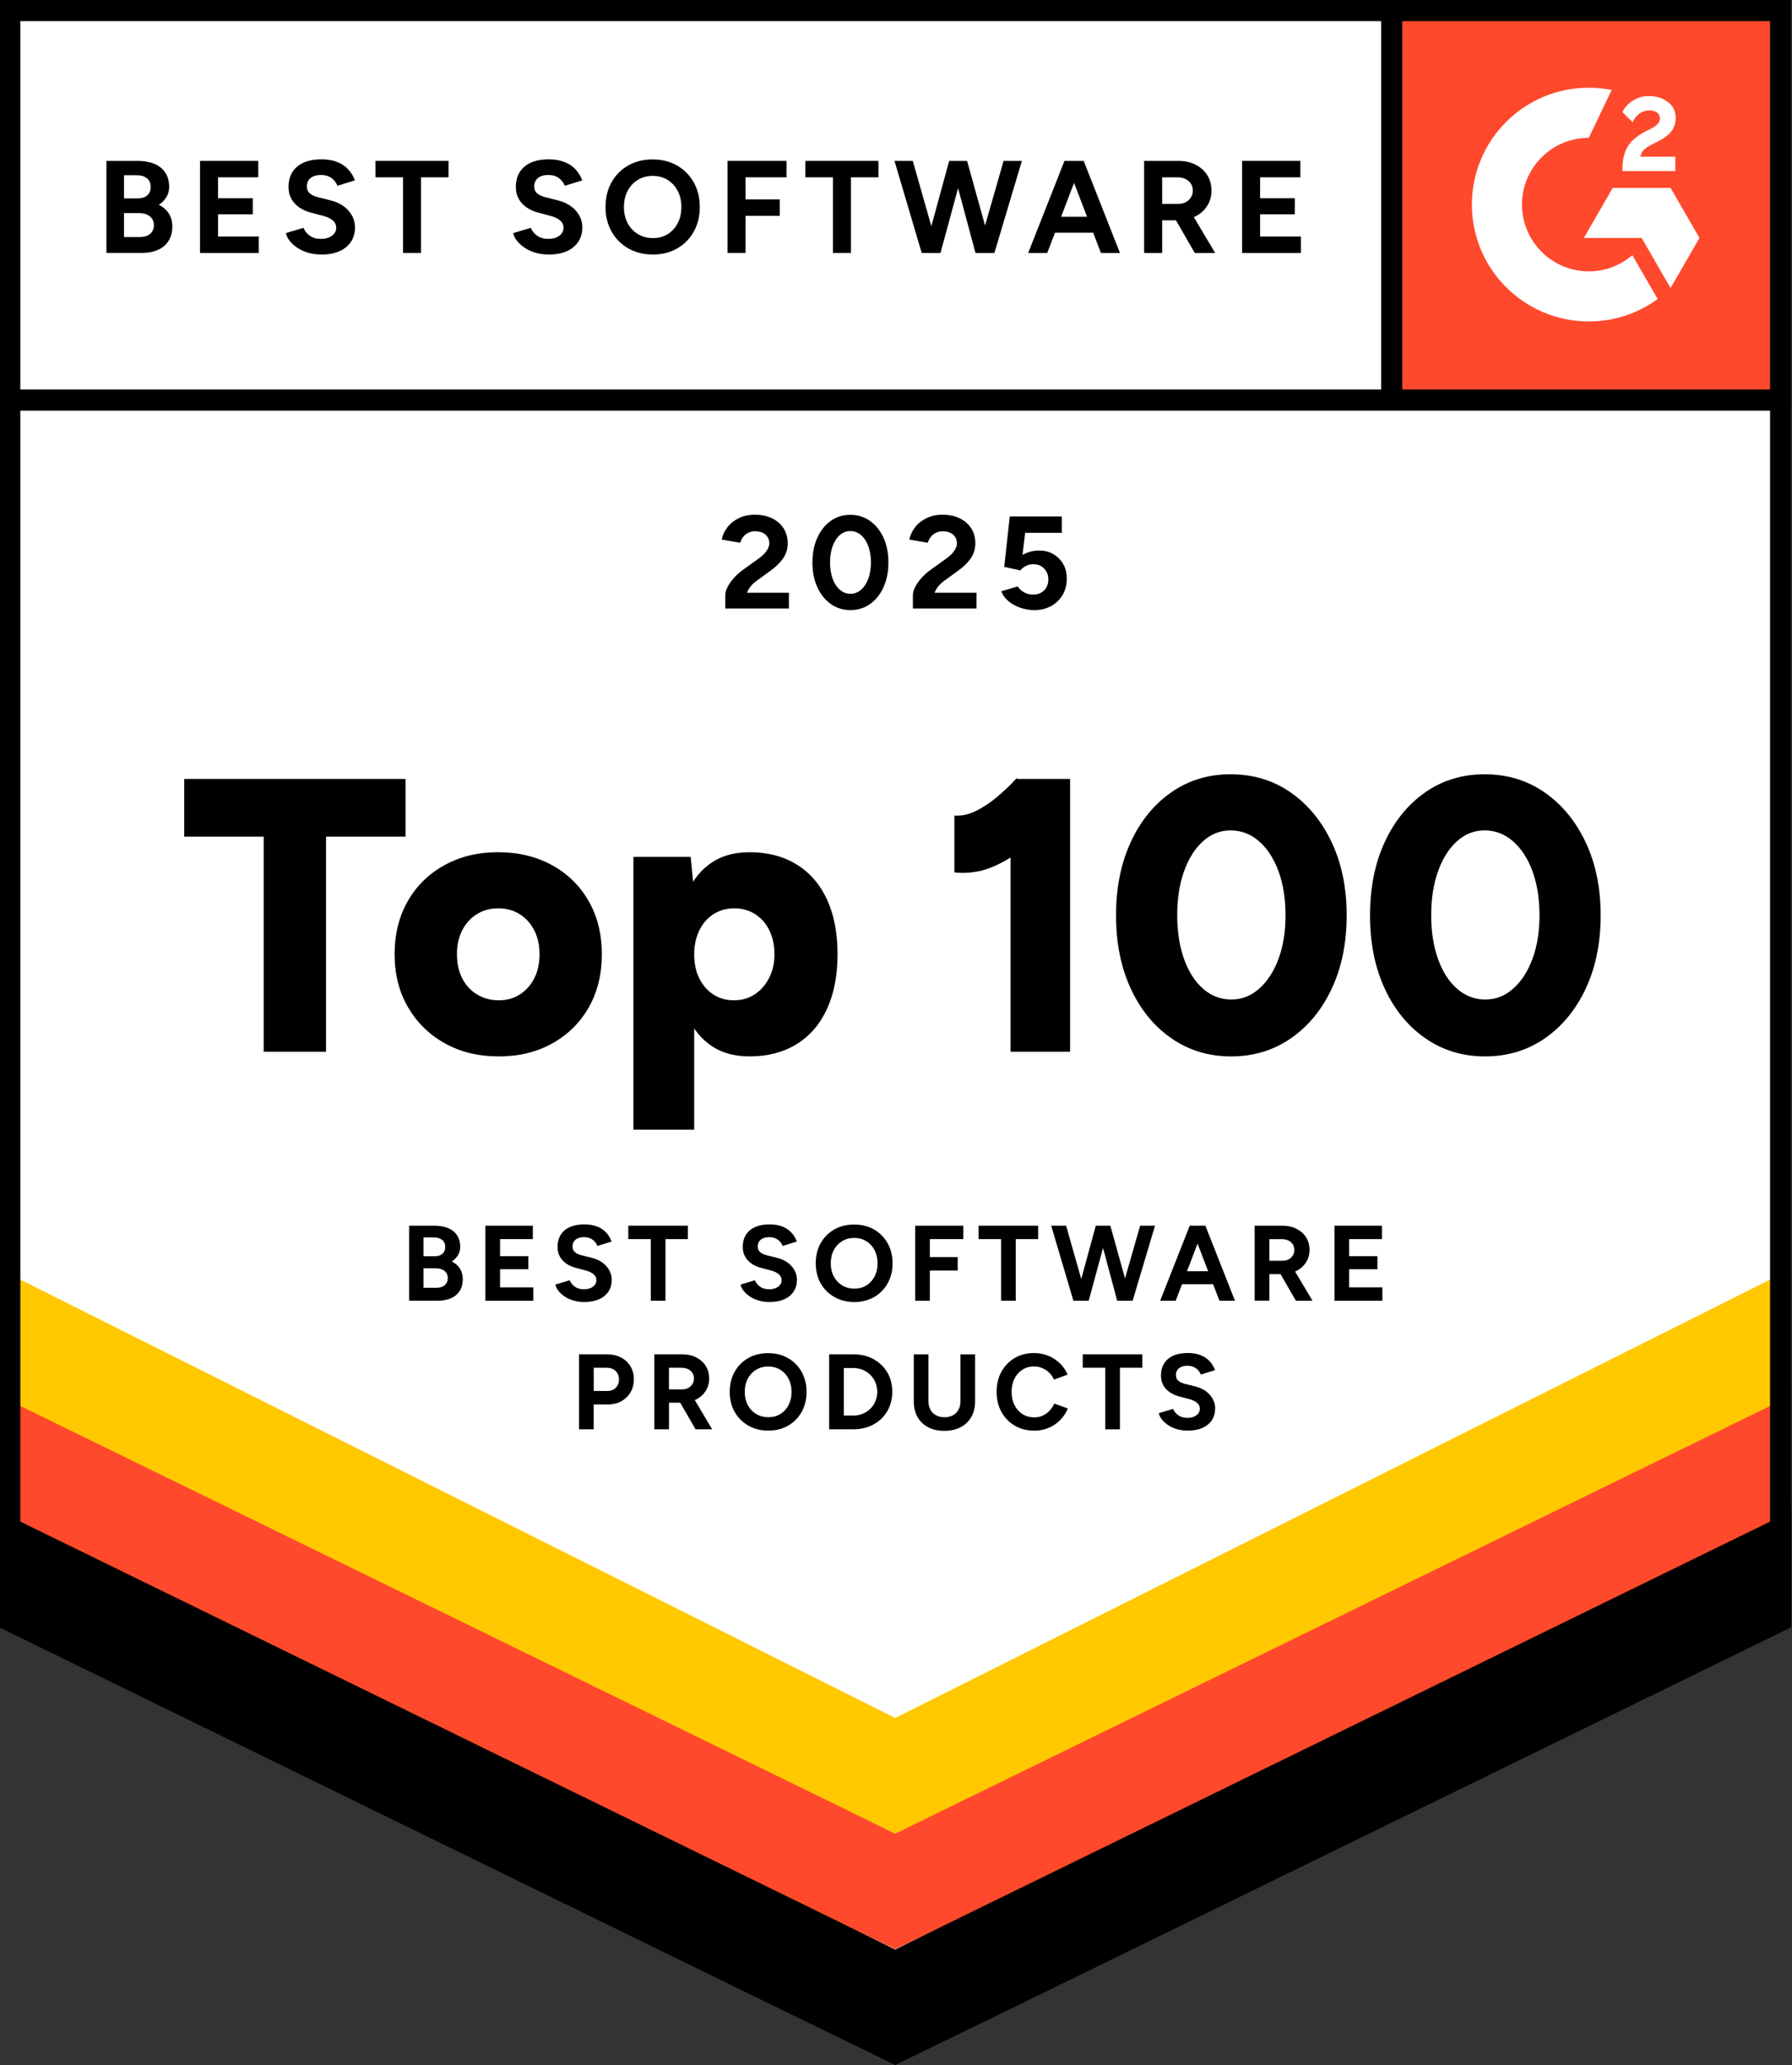
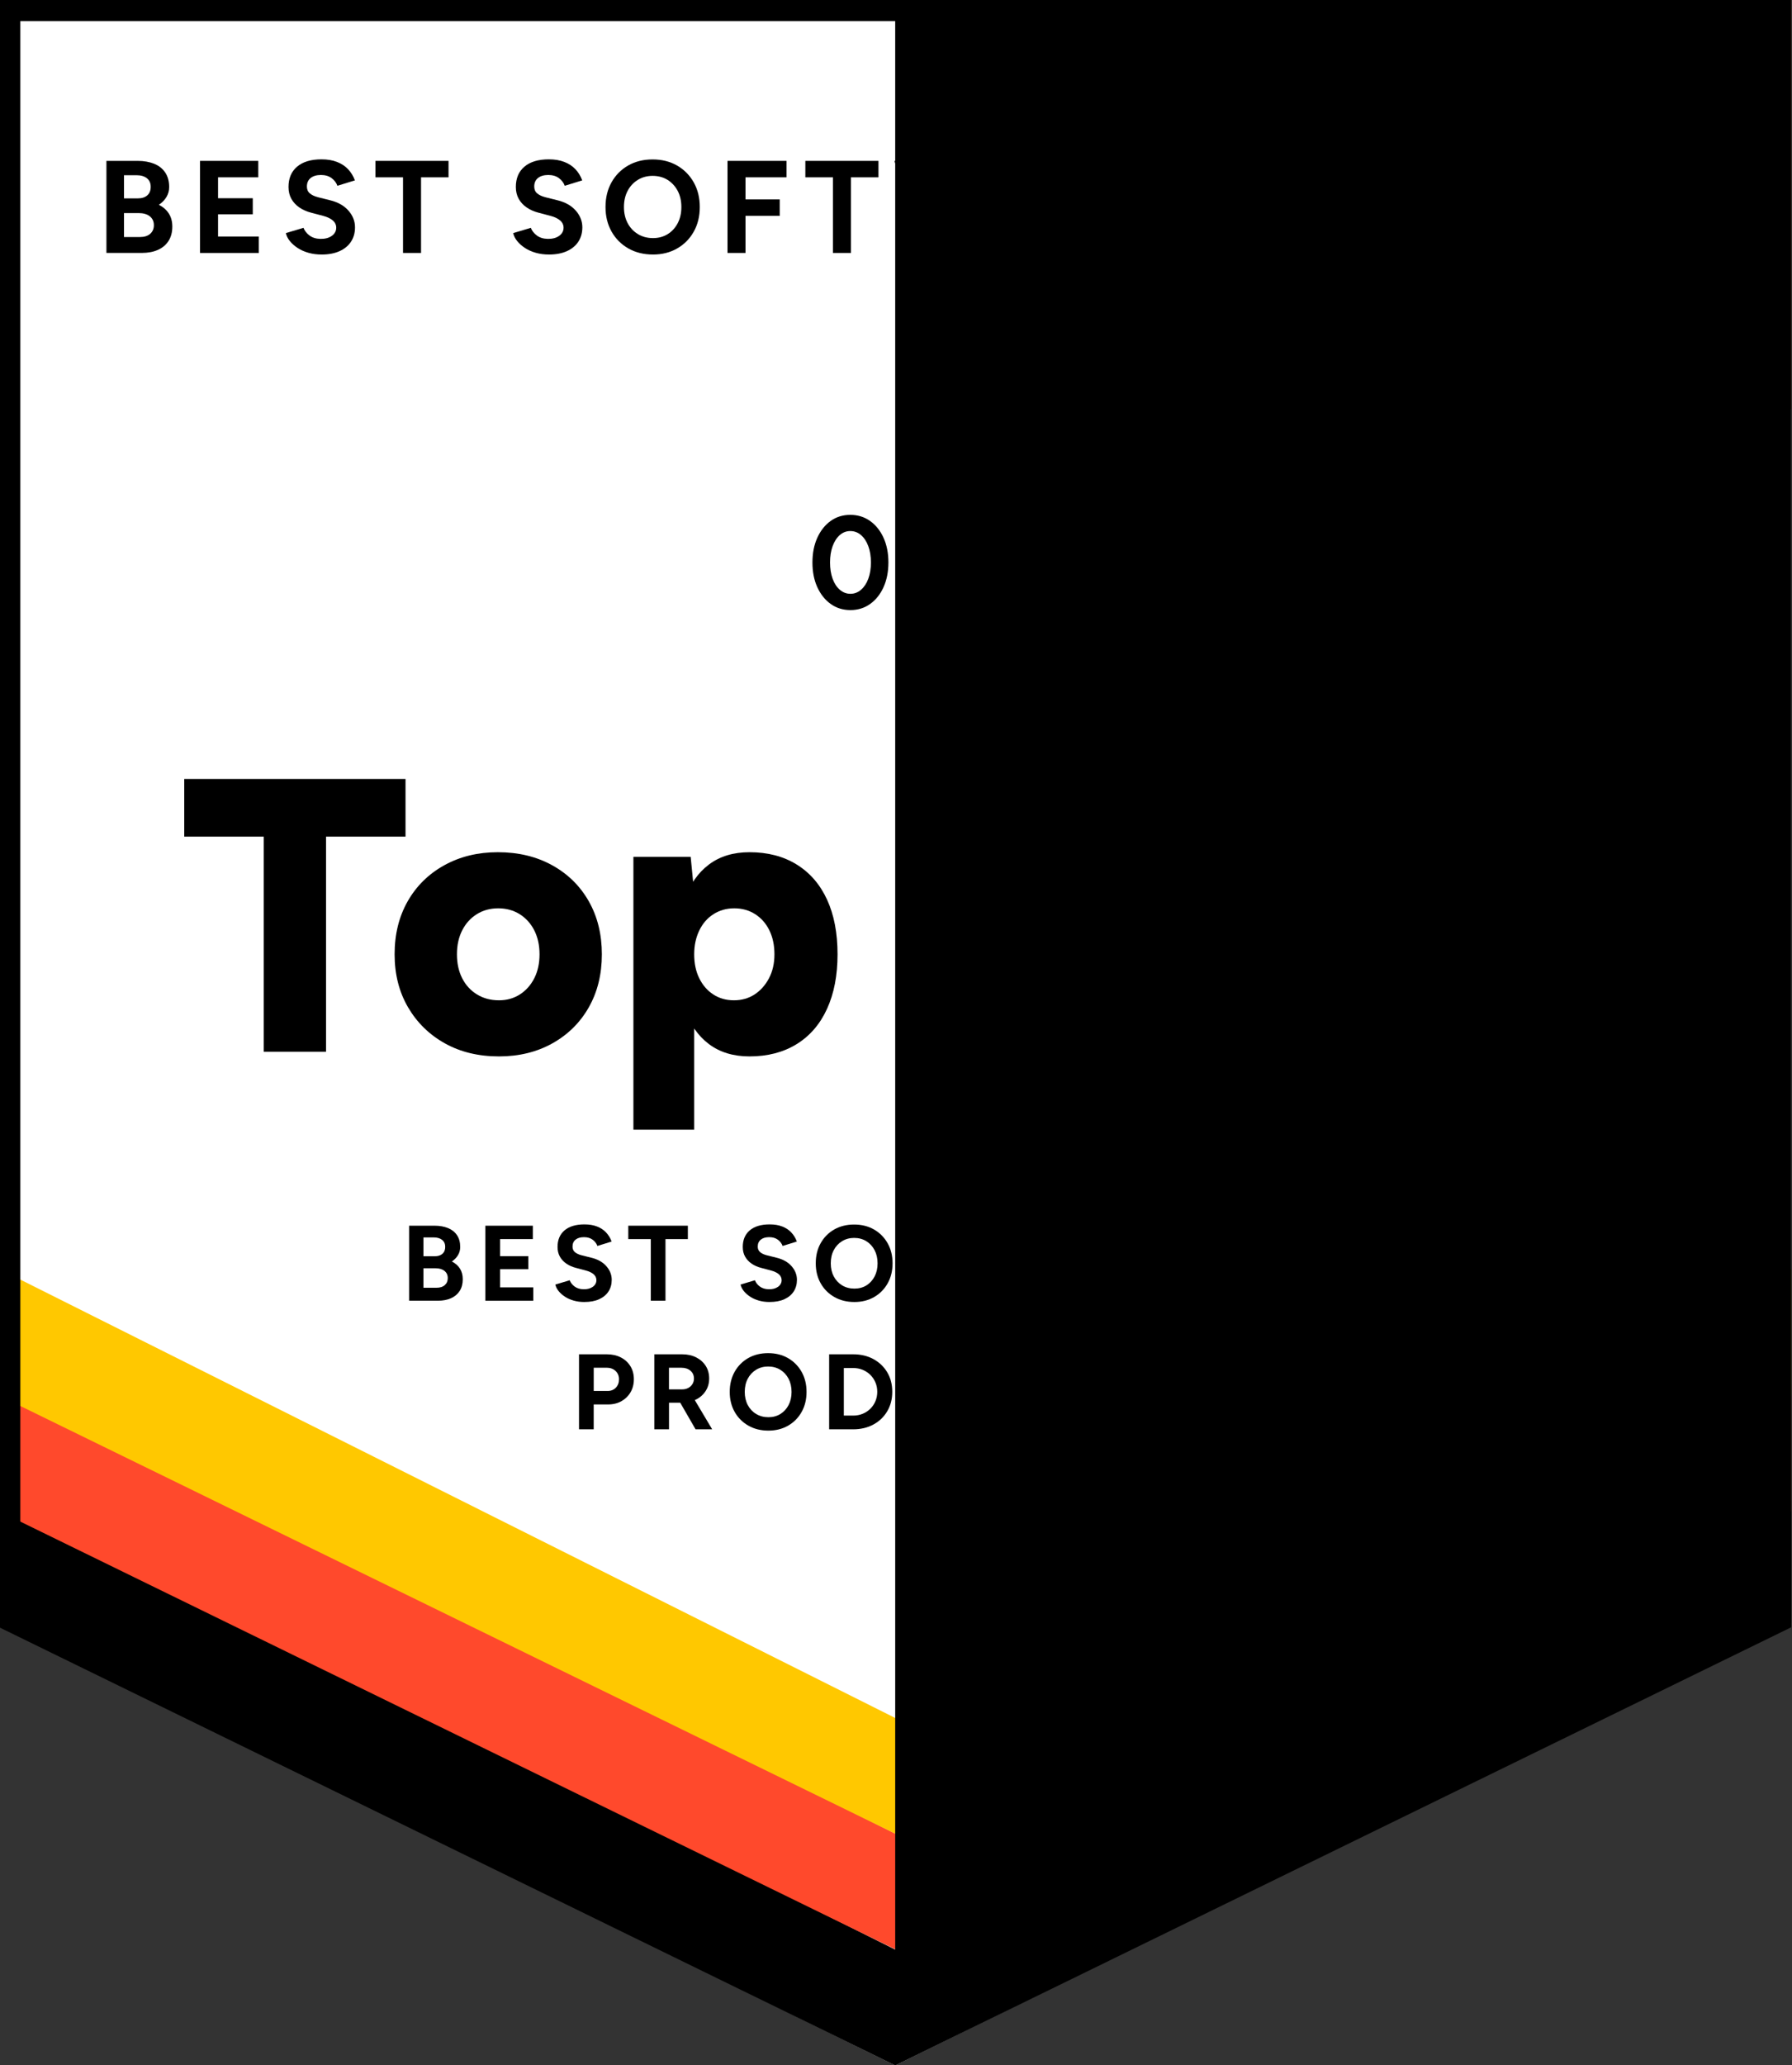
<svg xmlns="http://www.w3.org/2000/svg" id="Layer_1" viewBox="0 0 92 106">
  <rect x="0" y="0" width="92" height="106" fill="#333333" stroke="none" />
  <path d="M-.041,83.334l46,22.666,46-22.666V0H-.041v83.334Z" fill="#fff" />
  <path d="M-.041,83.334l46,22.666,46-22.666V0H-.041v83.334Z" fill="#fff" />
  <path d="M70.959,0h21v21h-21V0Z" fill="#ff492c" />
  <path d="M86.01,8.042h-1.794c.049-.281.222-.438.575-.617l.331-.168c.591-.303.905-.643.905-1.201,0-.352-.135-.627-.407-.828-.266-.2-.591-.298-.965-.298-.298,0-.569.076-.819.233-.244.151-.428.346-.542.59l.52.519c.201-.406.493-.606.878-.606.325,0,.526.168.526.4,0,.195-.098.357-.472.546l-.211.103c-.461.233-.781.498-.965.8-.184.297-.276.681-.276,1.141v.124h2.716v-.741Z" fill="#fff" fill-rule="evenodd" />
-   <path d="M85.765,9.642h-2.967l-1.483,2.57h2.967l1.483,2.57,1.483-2.57-1.483-2.57Z" fill="#fff" fill-rule="evenodd" />
  <path d="M81.568,13.928c-1.891,0-3.43-1.538-3.43-3.428s1.539-3.427,3.43-3.427l1.174-2.456c-.38-.075-.772-.115-1.174-.115-3.315,0-6.002,2.686-6.002,5.998s2.687,5.998,6.002,5.998c1.322,0,2.543-.427,3.535-1.15l-1.3-2.251c-.601.517-1.381.831-2.235.831Z" fill="#fff" fill-rule="evenodd" />
  <path d="M70.906,20.534V.667h1.085v19.867h-1.085Z" fill-rule="evenodd" />
  <path d="M-.041,83.519l0-6.5,46,23.042,46-23.042-0,6.5-46,22.48L-.041,83.519Z" />
  <path d="M-.041,77.565l0-6.5,46,23.042,46-23.042-0,6.5-46,22.48L-.041,77.565Z" fill="#ff492c" />
  <path d="M-.041,71.631l0-6.5,46,23.042,46-23.042-0,6.5-46,22.48L-.041,71.631Z" fill="#ffc800" />
-   <path d="M45.959,104.79l44.915-22.131V1.085H1.044v81.574l44.915,22.131ZM-.041,83.334l46,22.666,46-22.666V0H-.041v83.334Z" fill-rule="evenodd" />
-   <path d="M.583,19.991h90.951v1.085H.583v-1.085Z" fill-rule="evenodd" />
+   <path d="M45.959,104.79V1.085H1.044v81.574l44.915,22.131ZM-.041,83.334l46,22.666,46-22.666V0H-.041v83.334Z" fill-rule="evenodd" />
  <path d="M5.464,12.982v-4.725h1.6c.324,0,.607.05.851.148.243.099.432.249.567.449.135.2.203.449.203.746,0,.185-.046.354-.139.51s-.222.289-.388.401c.221.113.391.262.51.449.119.186.179.411.179.671,0,.288-.065.533-.195.736-.131.203-.313.355-.547.459s-.509.155-.824.155h-1.815ZM6.368,10.181h.715c.203,0,.362-.052.479-.155.117-.103.175-.249.175-.439,0-.19-.065-.335-.196-.439-.13-.103-.308-.155-.533-.155h-.641v1.188ZM6.368,12.165h.824c.22,0,.394-.055.519-.165s.189-.258.189-.442c0-.193-.07-.345-.209-.456-.14-.11-.331-.166-.574-.166h-.75v1.228Z" />
  <path d="M10.27,12.982v-4.725h2.99v.844h-2.065v1.073h1.782v.824h-1.782v1.141h2.092v.844h-3.017Z" />
  <path d="M16.506,13.063c-.238,0-.461-.029-.668-.088-.207-.058-.392-.141-.554-.246-.162-.106-.296-.224-.401-.354-.106-.13-.175-.268-.206-.412l.904-.27c.059.153.162.285.31.395.148.11.335.168.56.172.238.004.433-.047.584-.155.151-.108.227-.248.227-.418,0-.148-.06-.273-.179-.374-.119-.102-.282-.179-.489-.233l-.614-.162c-.23-.059-.432-.147-.607-.267-.176-.119-.313-.267-.412-.442-.099-.175-.149-.38-.149-.614,0-.445.147-.793.442-1.042.294-.25.712-.375,1.252-.375.302,0,.566.044.793.132.227.088.417.212.57.374.153.162.27.353.351.574l-.898.277c-.054-.153-.153-.284-.297-.392s-.327-.162-.547-.162c-.225,0-.402.052-.53.155-.128.103-.192.25-.192.439,0,.148.05.266.152.351.101.085.24.151.415.196l.621.155c.405.099.72.276.945.533.225.256.337.542.337.857,0,.279-.067.523-.202.732-.135.209-.331.373-.587.489-.256.117-.567.176-.932.176Z" />
  <path d="M20.691,12.982v-3.881h-1.417v-.844h3.753v.844h-1.411v3.881h-.924Z" />
  <path d="M28.177,13.063c-.238,0-.461-.029-.668-.088-.207-.058-.392-.141-.554-.246-.162-.106-.296-.224-.401-.354-.106-.13-.175-.268-.206-.412l.904-.27c.059.153.162.285.31.395.148.11.335.168.56.172.238.004.433-.047.584-.155.151-.108.227-.248.227-.418,0-.148-.06-.273-.179-.374-.119-.102-.282-.179-.489-.233l-.614-.162c-.23-.059-.432-.147-.607-.267-.176-.119-.313-.267-.412-.442-.099-.175-.149-.38-.149-.614,0-.445.147-.793.442-1.042.294-.25.712-.375,1.252-.375.302,0,.566.044.793.132.227.088.417.212.57.374.153.162.27.353.351.574l-.898.277c-.054-.153-.153-.284-.297-.392s-.327-.162-.547-.162c-.225,0-.402.052-.53.155-.128.103-.192.25-.192.439,0,.148.05.266.152.351.101.085.24.151.415.196l.621.155c.405.099.72.276.945.533.225.256.337.542.337.857,0,.279-.067.523-.202.732-.135.209-.331.373-.587.489-.256.117-.567.176-.932.176Z" />
  <path d="M33.523,13.063c-.477,0-.899-.104-1.266-.314-.367-.209-.653-.497-.86-.864s-.31-.787-.31-1.259c0-.481.103-.905.31-1.272s.492-.654.854-.861c.362-.207.78-.31,1.252-.31.477,0,.896.104,1.259.314.362.209.647.497.854.864.207.367.31.789.31,1.266,0,.473-.102.893-.307,1.259-.205.367-.488.655-.851.864-.362.209-.777.314-1.246.314ZM33.523,12.22c.288,0,.541-.069.76-.206.218-.137.389-.325.513-.564.123-.238.185-.513.185-.824,0-.315-.063-.591-.189-.83-.126-.238-.299-.426-.519-.564-.221-.137-.477-.206-.769-.206-.284,0-.537.069-.759.206-.223.137-.398.325-.523.564-.126.239-.189.515-.189.83,0,.31.063.585.189.824.126.239.302.426.527.564.225.137.483.206.776.206Z" />
  <path d="M37.35,12.982v-4.725h3.031v.844h-2.106v1.134h1.755v.844h-1.755v1.903h-.925Z" />
  <path d="M42.763,12.982v-3.881h-1.417v-.844h3.753v.844h-1.411v3.881h-.925Z" />
  <path d="M47.319,12.982l-1.397-4.725h.939l1.344,4.725h-.885ZM47.44,12.982l1.29-4.725h.837l-1.283,4.725h-.844ZM50.08,12.982l-1.269-4.725h.837l1.316,4.725h-.885ZM50.168,12.982l1.356-4.725h.939l-1.411,4.725h-.884Z" />
  <path d="M52.786,12.982l1.863-4.725h.925l-1.809,4.725h-.98ZM53.664,11.943v-.817h2.963v.817h-2.963ZM56.52,12.982l-1.81-4.725h.925l1.863,4.725h-.979Z" />
  <path d="M58.739,12.982v-4.725h1.755c.333,0,.628.065.885.196.257.131.457.31.601.537.144.228.216.492.216.793,0,.297-.075.561-.226.793-.151.232-.357.412-.618.54-.261.128-.558.192-.891.192h-.797v1.674h-.925ZM59.664,10.465h.837c.14,0,.265-.029.375-.088s.198-.14.264-.243c.065-.103.098-.22.098-.351,0-.202-.073-.367-.22-.493s-.334-.189-.564-.189h-.79v1.364ZM61.338,12.982l-1.093-1.897.708-.506,1.432,2.403h-1.047Z" />
  <path d="M63.768,12.982v-4.725h2.99v.844h-2.065v1.073h1.782v.824h-1.782v1.141h2.093v.844h-3.018Z" />
-   <path d="M37.235,31.231v-.682c0-.13.041-.274.122-.432.081-.157.193-.315.337-.473.144-.157.312-.304.506-.439l.715-.513c.099-.067.192-.144.28-.23s.16-.179.216-.28c.056-.101.085-.199.085-.293,0-.117-.028-.223-.085-.317-.056-.094-.138-.169-.246-.223-.108-.054-.241-.081-.398-.081-.135,0-.255.027-.361.081-.105.054-.192.126-.26.216-.067.09-.115.186-.142.29l-.952-.162c.045-.225.142-.434.29-.627.148-.194.343-.35.584-.469s.514-.179.82-.179c.351,0,.652.064.904.19s.447.298.584.516.206.472.206.759c0,.292-.08.553-.239.78-.16.227-.379.44-.658.638l-.641.466c-.131.09-.243.189-.338.297-.094.108-.167.228-.216.358h2.153v.81h-3.267Z" />
  <path d="M43.661,31.312c-.382,0-.72-.104-1.013-.314-.292-.209-.522-.497-.689-.864s-.249-.789-.249-1.266.083-.899.249-1.266.395-.655.685-.864c.29-.209.627-.314,1.009-.314s.721.105,1.016.314c.294.209.525.498.692.864.166.367.249.789.249,1.266s-.084.899-.249,1.266c-.167.367-.396.655-.689.864-.293.209-.63.314-1.013.314ZM43.661,30.476c.203,0,.384-.069.543-.206s.285-.326.374-.567.135-.519.135-.834-.045-.594-.135-.837c-.09-.243-.215-.433-.374-.57-.16-.137-.343-.206-.55-.206-.203,0-.382.068-.54.206-.157.138-.28.328-.368.57-.088.243-.132.522-.132.837s.044.593.132.834.211.43.371.567.341.206.543.206Z" />
  <path d="M46.867,31.231v-.682c0-.13.041-.274.122-.432.081-.157.193-.315.337-.473.144-.157.312-.304.506-.439l.716-.513c.099-.067.192-.144.28-.23s.159-.179.216-.28c.056-.101.084-.199.084-.293,0-.117-.028-.223-.084-.317-.057-.094-.139-.169-.246-.223-.108-.054-.241-.081-.398-.081-.135,0-.256.027-.361.081-.105.054-.192.126-.26.216-.067.09-.115.186-.142.29l-.952-.162c.045-.225.142-.434.29-.627.148-.194.343-.35.584-.469.241-.119.515-.179.82-.179.351,0,.652.064.904.19s.447.298.584.516c.138.218.206.472.206.759,0,.292-.08.553-.239.78-.16.227-.38.44-.658.638l-.642.466c-.131.09-.243.189-.338.297-.094.108-.166.228-.216.358h2.153v.81h-3.267Z" />
-   <path d="M53.083,31.312c-.216,0-.438-.036-.665-.108-.227-.072-.432-.18-.613-.324-.183-.144-.316-.322-.402-.533l.844-.249c.099.144.217.249.354.317.138.068.28.102.429.102.233,0,.424-.071.57-.213.146-.142.22-.332.22-.57,0-.22-.071-.405-.213-.553-.142-.149-.33-.223-.564-.223-.14,0-.268.032-.385.095s-.207.137-.271.223l-.83-.182.284-2.585h2.673v.837h-1.884l-.135,1.134c.121-.067.257-.123.405-.166.148-.043.308-.061.478-.057.257,0,.491.061.702.185.212.123.379.292.503.506.124.213.185.462.185.746,0,.32-.072.601-.216.844s-.342.433-.594.57-.545.206-.878.206Z" />
  <path d="M13.539,53.979v-11.04h-4.08v-2.96h11.36v2.96h-4.08v11.04h-3.2Z" />
  <path d="M25.619,54.219c-1.053,0-1.98-.223-2.78-.67-.8-.446-1.43-1.063-1.89-1.85s-.69-1.693-.69-2.72.223-1.933.67-2.72c.447-.786,1.073-1.403,1.88-1.85s1.723-.67,2.75-.67c1.053,0,1.983.224,2.79.67s1.433,1.063,1.88,1.85c.446.787.67,1.694.67,2.72s-.224,1.934-.67,2.72c-.447.787-1.07,1.403-1.87,1.85-.8.447-1.713.67-2.74.67ZM25.619,51.339c.4,0,.757-.1,1.07-.3.313-.2.56-.477.74-.83.18-.353.27-.763.27-1.23s-.09-.876-.27-1.23c-.18-.353-.43-.63-.75-.83-.32-.2-.687-.3-1.1-.3s-.78.1-1.1.3c-.32.2-.57.477-.75.83-.18.353-.27.763-.27,1.23s.09.877.27,1.23c.18.353.433.63.76.83.327.2.703.3,1.13.3Z" />
  <path d="M32.519,57.978v-13.999h2.94l.18,1.84v12.16h-3.12ZM38.479,54.219c-.827,0-1.52-.21-2.08-.63s-.98-1.023-1.26-1.81c-.28-.786-.42-1.72-.42-2.8,0-1.093.14-2.03.42-2.81.28-.78.7-1.38,1.26-1.8s1.253-.63,2.08-.63c.933,0,1.74.21,2.42.63s1.2,1.02,1.56,1.8c.36.78.54,1.717.54,2.81,0,1.08-.18,2.014-.54,2.8-.36.787-.88,1.39-1.56,1.81s-1.487.63-2.42.63ZM37.679,51.339c.4,0,.753-.1,1.06-.3.307-.2.553-.477.74-.83.186-.353.28-.763.28-1.23s-.087-.876-.26-1.23c-.173-.353-.417-.63-.73-.83-.314-.2-.67-.3-1.07-.3-.4,0-.757.1-1.07.3-.314.2-.557.48-.73.84-.173.36-.26.767-.26,1.22,0,.467.086.877.26,1.23.173.353.413.63.72.83.306.2.66.3,1.06.3Z" />
  <path d="M48.998,44.779v-2.92c.36.027.731-.053,1.11-.24s.753-.436,1.12-.75c.366-.314.69-.623.97-.93l2.039,1.98c-.492.56-1.02,1.07-1.578,1.53-.56.46-1.141.813-1.74,1.06-.601.247-1.24.337-1.921.27ZM51.879,53.979v-12.28l.319-1.72h2.74v14h-3.06Z" />
  <path d="M63.198,54.219c-1.147,0-2.167-.31-3.06-.93-.894-.62-1.591-1.473-2.091-2.56-.5-1.086-.75-2.336-.75-3.75s.25-2.663.75-3.75c.5-1.086,1.193-1.94,2.08-2.56s1.903-.93,3.051-.93c1.159,0,2.187.31,3.079.93.894.62,1.597,1.474,2.11,2.56.514,1.087.77,2.337.77,3.75s-.254,2.664-.761,3.75c-.507,1.087-1.207,1.94-2.1,2.56-.894.62-1.92.93-3.08.93ZM63.218,51.299c.533,0,1.011-.186,1.431-.56.42-.373.75-.883.99-1.53.239-.646.359-1.39.359-2.23,0-.853-.12-1.606-.359-2.26-.24-.653-.574-1.167-1-1.54-.428-.373-.914-.56-1.46-.56-.534,0-1.008.186-1.421.56-.413.373-.736.887-.97,1.54s-.35,1.407-.35,2.26c0,.84.116,1.587.35,2.24s.56,1.163.981,1.53.902.55,1.449.55Z" />
  <path d="M76.237,54.219c-1.147,0-2.167-.31-3.06-.93-.894-.62-1.591-1.473-2.091-2.56-.5-1.086-.75-2.336-.75-3.75s.25-2.663.75-3.75c.5-1.086,1.193-1.94,2.08-2.56s1.903-.93,3.051-.93c1.159,0,2.187.31,3.079.93.894.62,1.597,1.474,2.11,2.56.514,1.087.77,2.337.77,3.75s-.254,2.664-.761,3.75c-.507,1.087-1.207,1.94-2.1,2.56-.894.62-1.92.93-3.08.93ZM76.257,51.299c.533,0,1.011-.186,1.431-.56.42-.373.75-.883.99-1.53.239-.646.359-1.39.359-2.23,0-.853-.12-1.606-.359-2.26-.24-.653-.574-1.167-1-1.54-.428-.373-.914-.56-1.46-.56-.534,0-1.008.186-1.421.56-.413.373-.736.887-.97,1.54s-.35,1.407-.35,2.26c0,.84.116,1.587.35,2.24s.56,1.163.981,1.53.902.55,1.449.55Z" />
  <path d="M21.003,66.759v-3.851h1.304c.264,0,.495.041.693.121.198.081.352.203.462.366s.165.365.165.607c0,.15-.038.289-.113.415-.075.127-.181.236-.316.327.18.092.318.214.415.366s.145.335.145.547c0,.235-.053.435-.159.6-.106.165-.255.29-.446.374-.19.085-.414.127-.671.127h-1.48ZM21.74,64.476h.583c.165,0,.295-.042.391-.126s.143-.203.143-.357-.053-.273-.16-.357c-.106-.085-.251-.127-.434-.127h-.523v.968ZM21.74,66.093h.671c.179,0,.321-.045.423-.135s.154-.21.154-.36c0-.157-.057-.281-.17-.371s-.27-.135-.467-.135h-.611v1.001Z" />
  <path d="M24.919,66.759v-3.851h2.437v.688h-1.683v.875h1.452v.671h-1.452v.93h1.705v.688h-2.458Z" />
  <path d="M30.001,66.824c-.194,0-.376-.023-.544-.071-.169-.048-.319-.114-.451-.2-.132-.087-.241-.183-.327-.289s-.142-.218-.168-.336l.737-.22c.047.125.132.232.253.322s.273.136.457.14c.194.004.353-.038.476-.126.123-.089.185-.202.185-.342,0-.12-.049-.223-.146-.305-.097-.083-.23-.145-.398-.19l-.5-.133c-.187-.047-.352-.12-.495-.217-.143-.098-.255-.218-.335-.36-.081-.143-.121-.31-.121-.501,0-.362.12-.645.36-.85.24-.203.58-.305,1.02-.305.246,0,.461.035.646.107.185.071.34.173.464.305.125.132.22.288.286.468l-.731.226c-.044-.125-.124-.231-.242-.319-.117-.088-.266-.132-.445-.132-.184,0-.327.042-.432.127-.104.084-.157.203-.157.357,0,.12.041.216.123.285.083.07.195.123.338.16l.506.126c.33.081.587.226.77.435.184.209.275.442.275.699,0,.227-.055.426-.165.597-.11.17-.27.303-.478.398-.209.095-.462.143-.759.143Z" />
  <path d="M33.411,66.759v-3.163h-1.155v-.688h3.058v.688h-1.149v3.163h-.753Z" />
  <path d="M39.51,66.824c-.194,0-.376-.023-.544-.071-.169-.048-.319-.114-.451-.2-.132-.087-.241-.183-.327-.289s-.142-.218-.168-.336l.737-.22c.047.125.132.232.253.322s.273.136.457.14c.194.004.353-.038.476-.126.123-.089.185-.202.185-.342,0-.12-.049-.223-.146-.305-.097-.083-.23-.145-.398-.19l-.5-.133c-.187-.047-.352-.12-.495-.217-.143-.098-.255-.218-.335-.36-.081-.143-.121-.31-.121-.501,0-.362.12-.645.36-.85.24-.203.58-.305,1.02-.305.246,0,.461.035.646.107.185.071.34.173.464.305.125.132.22.288.286.468l-.731.226c-.044-.125-.124-.231-.242-.319-.117-.088-.266-.132-.445-.132-.184,0-.327.042-.432.127-.104.084-.157.203-.157.357,0,.12.041.216.123.285.083.07.195.123.338.16l.506.126c.33.081.587.226.77.435.184.209.275.442.275.699,0,.227-.055.426-.165.597-.11.17-.27.303-.478.398-.209.095-.462.143-.759.143Z" />
  <path d="M43.866,66.824c-.389,0-.733-.085-1.031-.256-.299-.17-.533-.404-.702-.703-.169-.299-.253-.642-.253-1.026,0-.393.085-.737.253-1.036.169-.299.401-.533.696-.702.295-.168.635-.253,1.02-.253.389,0,.731.086,1.025.256.295.171.527.405.696.704.169.299.253.643.253,1.031,0,.385-.084.728-.251,1.026s-.398.533-.693.703c-.295.171-.634.256-1.015.256ZM43.866,66.137c.234,0,.44-.056.619-.167.178-.112.317-.266.418-.46.101-.194.151-.418.151-.671,0-.257-.052-.481-.154-.677-.102-.194-.244-.347-.423-.459-.18-.111-.389-.168-.627-.168-.231,0-.438.057-.619.168-.182.112-.324.265-.426.459-.103.195-.154.42-.154.677,0,.253.051.477.154.671.102.194.246.348.429.46.184.111.394.167.633.167Z" />
  <path d="M46.985,66.759v-3.851h2.469v.688h-1.716v.925h1.43v.688h-1.43v1.551h-.753Z" />
  <path d="M51.395,66.759v-3.163h-1.155v-.688h3.058v.688h-1.149v3.163h-.753Z" />
  <path d="M55.107,66.759l-1.139-3.851h.765l1.095,3.851h-.721ZM55.206,66.759l1.051-3.851h.682l-1.045,3.851h-.688ZM57.356,66.759l-1.033-3.851h.682l1.072,3.851h-.721ZM57.429,66.759l1.105-3.851h.764l-1.149,3.851h-.72Z" />
  <path d="M59.562,66.759l1.518-3.851h.754l-1.474,3.851h-.798ZM60.277,65.911v-.665h2.415v.665h-2.415ZM62.605,66.759l-1.475-3.851h.754l1.518,3.851h-.797Z" />
  <path d="M64.413,66.759v-3.851h1.43c.272,0,.512.054.721.16s.372.252.489.436c.118.185.177.401.177.646,0,.242-.061.458-.185.646s-.291.335-.503.44c-.213.104-.455.156-.727.156h-.648v1.364h-.754ZM65.167,64.707h.682c.113,0,.216-.023.306-.071s.161-.114.214-.198c.054-.084.08-.18.08-.286,0-.165-.06-.299-.179-.401s-.273-.154-.459-.154h-.644v1.111ZM66.53,66.759l-.891-1.546.577-.412,1.166,1.958h-.853Z" />
  <path d="M68.511,66.759v-3.851h2.437v.688h-1.683v.875h1.451v.671h-1.451v.93h1.705v.688h-2.459Z" />
  <path d="M29.726,73.358v-3.85h1.43c.271,0,.511.054.72.162s.372.259.49.451c.117.192.176.415.176.668,0,.249-.057.472-.17.666s-.27.347-.467.459c-.198.111-.427.168-.688.168h-.737v1.275h-.753ZM30.48,71.39h.721c.169,0,.307-.056.415-.168.108-.111.163-.256.163-.432s-.06-.319-.179-.429c-.119-.11-.272-.165-.459-.165h-.66v1.193Z" />
  <path d="M33.592,73.358v-3.85h1.43c.271,0,.511.053.72.159s.372.252.49.438c.117.185.176.4.176.646,0,.241-.061.457-.184.645-.123.19-.29.336-.503.44-.212.104-.455.157-.726.157h-.649v1.363h-.753ZM34.346,71.308h.682c.114,0,.215-.024.305-.072.09-.047.161-.113.214-.197.053-.085.08-.18.08-.286,0-.165-.06-.299-.179-.401-.119-.103-.273-.154-.46-.154h-.644v1.111ZM35.71,73.358l-.891-1.545.578-.413,1.166,1.958h-.853Z" />
  <path d="M39.45,73.425c-.389,0-.733-.085-1.031-.256-.299-.171-.533-.405-.702-.704-.169-.299-.253-.641-.253-1.025,0-.393.085-.738.253-1.037.169-.299.401-.532.696-.701.295-.169.635-.253,1.02-.253.389,0,.731.085,1.025.256.295.17.527.405.696.704.169.299.253.643.253,1.031,0,.385-.084.727-.251,1.025s-.398.533-.693.704c-.295.171-.634.256-1.015.256ZM39.45,72.737c.234,0,.44-.056.619-.168.178-.111.317-.265.418-.459.101-.194.151-.418.151-.671,0-.257-.052-.482-.154-.677s-.244-.348-.423-.459c-.18-.112-.389-.168-.627-.168-.231,0-.438.056-.619.168-.182.111-.324.265-.426.459-.103.194-.154.42-.154.677,0,.253.051.477.154.671.102.194.246.348.429.459.184.112.394.168.633.168Z" />
  <path d="M42.568,73.358v-3.85h1.232c.393,0,.74.082,1.042.247.302.165.539.392.71.68s.256.62.256.998c0,.374-.085.706-.256.995-.17.29-.407.518-.71.683-.303.165-.65.247-1.042.247h-1.232ZM43.322,72.654h.478c.176,0,.339-.031.49-.093.15-.062.281-.148.393-.259s.199-.239.261-.388.094-.309.094-.481c0-.172-.031-.333-.094-.481s-.149-.277-.261-.388c-.112-.109-.243-.196-.393-.259-.15-.061-.314-.093-.49-.093h-.478v2.441Z" />
  <path d="M48.476,73.436c-.319,0-.596-.062-.83-.186-.235-.125-.416-.3-.542-.525-.127-.226-.19-.492-.19-.801v-2.414h.753v2.414c0,.165.034.31.102.432.068.123.163.218.286.283.123.066.267.1.432.1s.309-.033.432-.1c.123-.065.219-.16.286-.283.068-.122.102-.267.102-.432v-2.414h.754v2.414c0,.309-.065.575-.195.801s-.314.4-.55.525c-.236.124-.517.186-.839.186Z" />
  <path d="M53.089,73.425c-.373,0-.705-.085-.994-.256-.29-.171-.518-.405-.683-.704s-.247-.643-.247-1.031.082-.732.247-1.031.392-.533.679-.704c.289-.17.619-.256.994-.256.264,0,.51.047.736.141s.426.224.596.391c.172.167.303.358.395.574l-.699.259c-.062-.136-.144-.254-.248-.354-.102-.101-.219-.18-.352-.236-.131-.058-.275-.086-.428-.086-.225,0-.424.057-.598.168-.174.112-.31.265-.406.459-.098.194-.146.42-.146.677s.05.483.148.68c.1.196.236.35.412.462.177.111.378.167.606.167.158,0,.301-.03.432-.09.131-.06.246-.144.348-.251.1-.106.182-.229.244-.368l.697.253c-.09.224-.223.422-.393.594-.17.173-.369.307-.596.401-.229.096-.477.144-.744.144Z" />
-   <path d="M56.742,73.358v-3.162h-1.155v-.688h3.058v.688h-1.149v3.162h-.753Z" />
  <path d="M60.982,73.425c-.195,0-.376-.024-.545-.071-.169-.048-.319-.115-.451-.201s-.241-.183-.327-.289c-.086-.105-.142-.218-.168-.335l.737-.22c.048.124.132.231.253.321s.273.137.456.141c.194.003.353-.039.477-.127.122-.088.184-.201.184-.341,0-.121-.048-.223-.145-.306-.097-.082-.231-.145-.398-.19l-.501-.132c-.186-.048-.352-.12-.495-.218-.143-.097-.255-.217-.335-.36-.081-.143-.121-.31-.121-.5,0-.363.12-.646.36-.85.24-.204.58-.306,1.02-.306.245,0,.461.036.645.107.185.071.341.173.465.306.125.132.22.287.286.467l-.731.226c-.044-.124-.125-.231-.242-.318s-.266-.133-.445-.133c-.184,0-.327.043-.432.127s-.157.203-.157.357c0,.121.042.217.124.286.083.069.195.123.338.159l.507.127c.33.08.586.226.769.435s.275.441.275.698c0,.228-.056.426-.165.597-.11.171-.27.304-.478.398-.209.096-.462.144-.759.144Z" />
</svg>